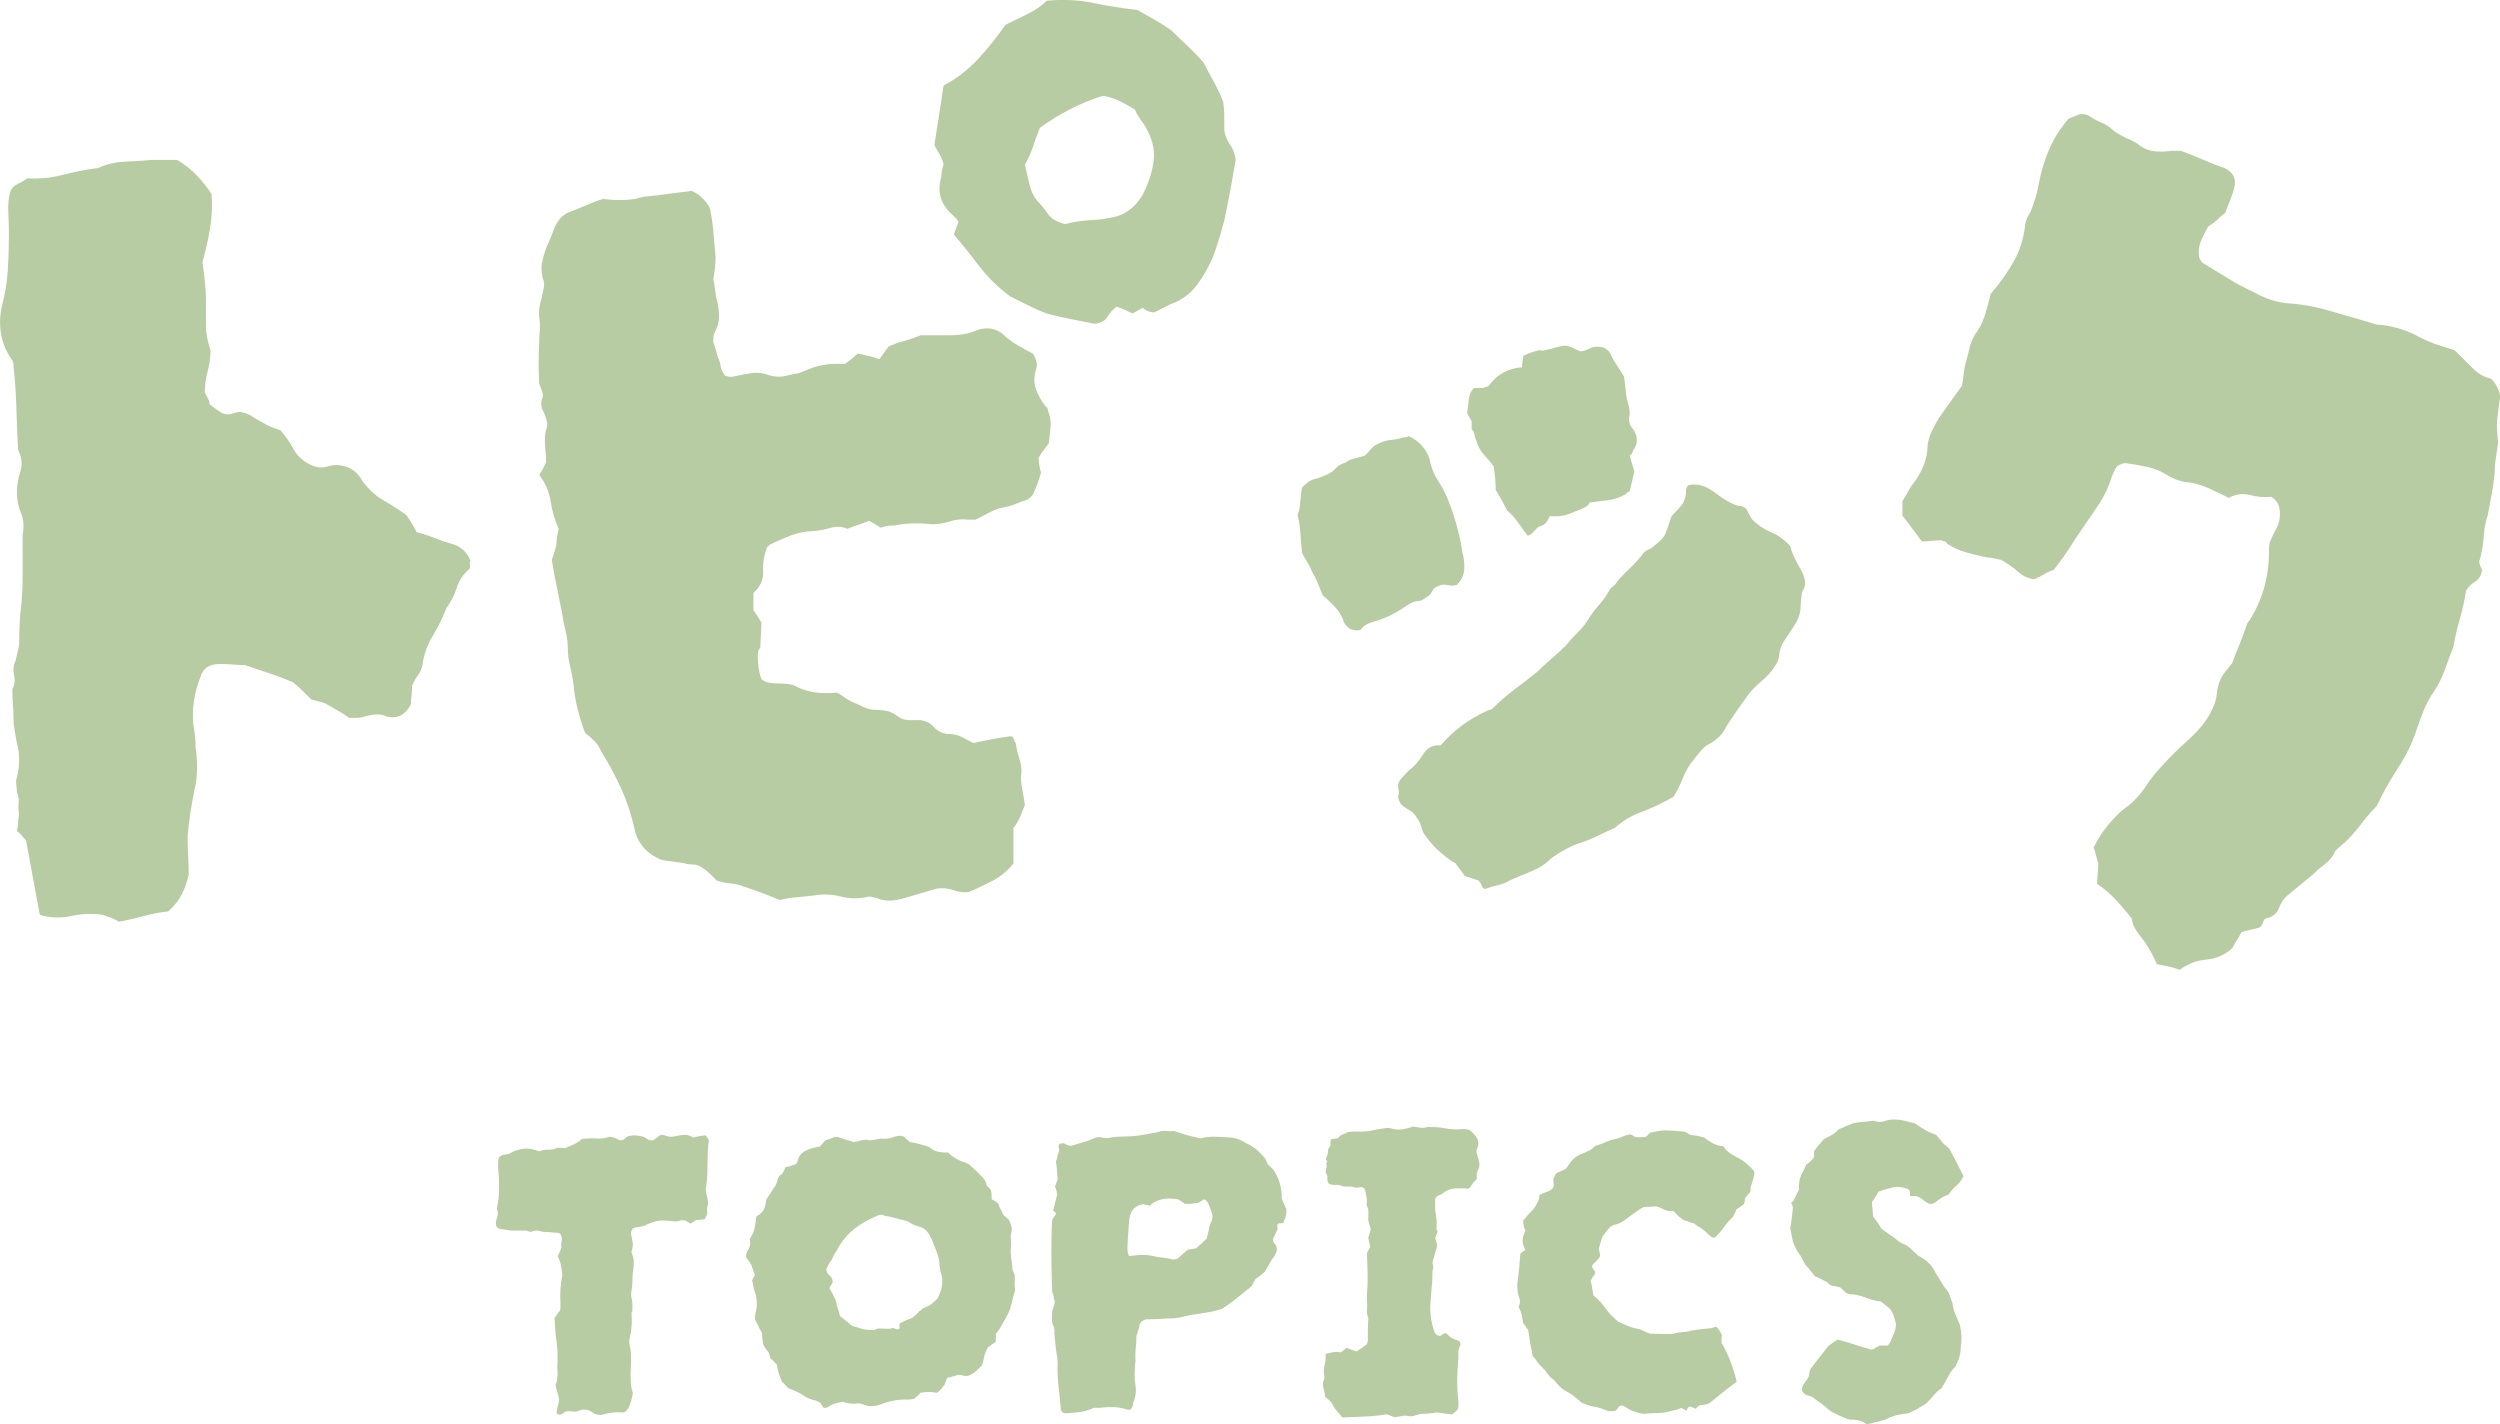
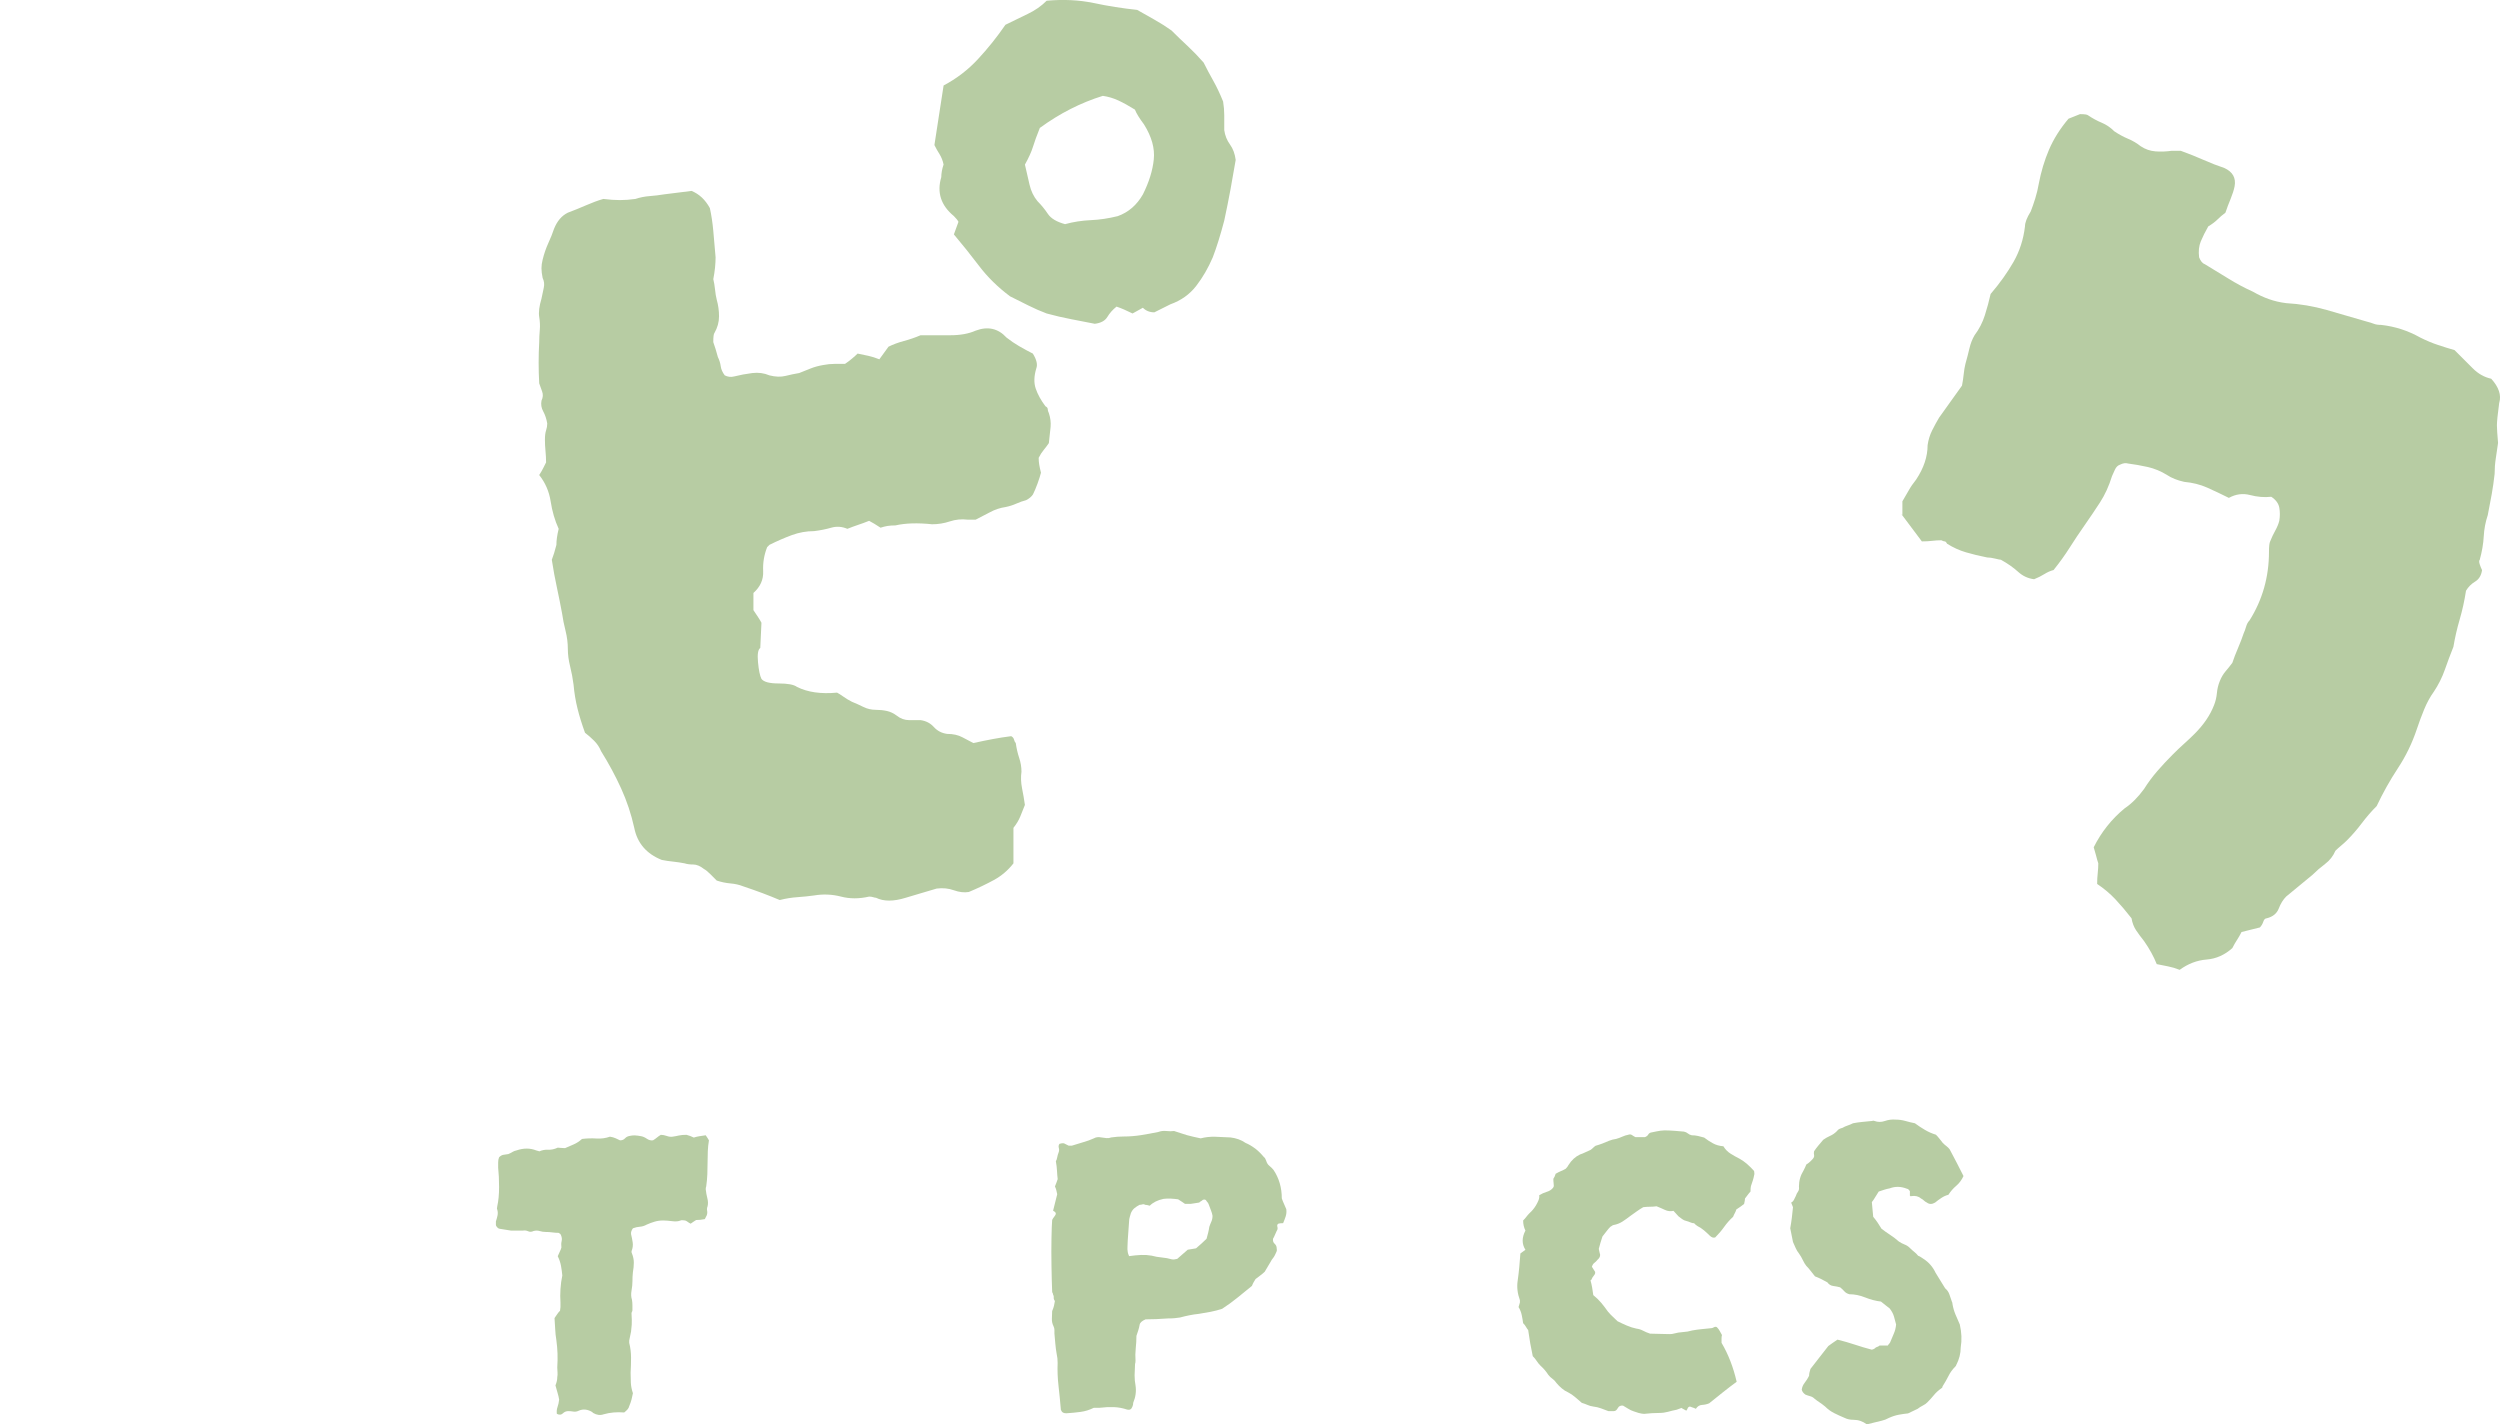
<svg xmlns="http://www.w3.org/2000/svg" id="_レイヤー_2" width="120.031" height="68.384" viewBox="0 0 120.031 68.384">
  <defs>
    <style>.cls-1{fill:#b7cca3;}</style>
  </defs>
  <g id="_レイヤー_2-2">
-     <path class="cls-1" d="M22.589,26.931c-.037.037-.046.102-.027.193.018.092.009.156-.027.192-.294.257-.495.56-.605.907-.109.349-.274.669-.495.963-.184.477-.403.926-.659,1.347-.258.422-.423.89-.495,1.403-.037.184-.11.349-.221.495-.109.147-.201.312-.274.495,0,.147-.01.303-.027.468-.02.165-.028.302-.028.412-.257.514-.642.715-1.154.605-.257-.146-.624-.146-1.101,0-.109.037-.229.055-.357.055h-.357c-.146-.11-.303-.21-.468-.302-.165-.091-.339-.193-.522-.303-.109-.073-.238-.128-.385-.165-.146-.036-.294-.073-.439-.11-.147-.146-.285-.284-.413-.413-.129-.128-.284-.266-.468-.413-.329-.146-.688-.284-1.072-.413-.385-.128-.797-.265-1.237-.412-.146,0-.33-.009-.55-.028-.22-.018-.44-.027-.66-.027-.514,0-.825.22-.935.66-.147.367-.248.742-.303,1.127-.056.385-.064.761-.027,1.127.036.184.063.367.082.55.019.184.027.367.027.551.11.733.092,1.411-.055,2.034-.147.697-.257,1.431-.33,2.2,0,.33.009.651.027.963s.027.614.027.907c-.073.33-.184.642-.33.936-.146.293-.366.567-.659.824-.367.036-.752.11-1.155.221-.404.109-.807.201-1.21.274-.11-.073-.239-.138-.385-.192-.147-.055-.275-.102-.386-.138-.514-.073-1.018-.055-1.512.056-.495.109-1,.091-1.513-.056l-.66-3.574c-.074-.073-.147-.156-.22-.248-.074-.091-.147-.155-.221-.192.036-.146.056-.283.056-.412s.018-.266.055-.413c-.037-.146-.047-.32-.027-.522.018-.201-.01-.375-.083-.522,0-.11-.009-.229-.027-.357-.019-.128-.009-.247.027-.357.146-.586.146-1.136,0-1.65-.036-.183-.073-.385-.109-.605-.037-.22-.056-.403-.056-.55,0-.293-.009-.541-.027-.743-.019-.201-.027-.431-.027-.688.11-.183.138-.413.083-.688-.056-.275-.028-.503.082-.688,0-.036.027-.165.083-.385.055-.22.082-.366.082-.44,0-.66.027-1.218.082-1.677.056-.458.083-1.036.083-1.732v-1.815c.073-.403.046-.751-.083-1.045-.129-.293-.192-.623-.192-.99,0-.33.056-.66.165-.99.11-.33.073-.678-.109-1.045-.037-.696-.064-1.375-.083-2.035-.019-.66-.064-1.32-.138-1.98,0-.146-.019-.238-.055-.275-.55-.77-.715-1.65-.495-2.64.146-.55.238-1.1.275-1.65.036-.55.055-1.118.055-1.705,0-.366-.01-.733-.027-1.1-.019-.366.009-.696.082-.99.073-.183.193-.311.358-.385.164-.073.32-.165.467-.275.586.037,1.155-.018,1.705-.165.55-.146,1.118-.256,1.705-.33.403-.183.825-.284,1.265-.303.44-.018.881-.045,1.32-.083h1.21c.366.22.688.477.963.77.274.294.503.587.688.88.036.587.009,1.146-.083,1.677-.092.532-.211,1.055-.357,1.567.036.294.073.597.11.908.036.312.055.614.055.907v1.21c0,.404.073.807.22,1.21,0,.33-.046.669-.137,1.017-.093.349-.138.688-.138,1.018.183.33.256.504.22.522-.037.019.165.175.605.468.183.074.348.083.495.027.146-.055.274-.083.385-.083.22.037.412.11.577.22.165.11.32.202.468.275.22.147.513.275.88.385.256.294.468.597.633.908.165.312.431.56.797.743.293.147.578.174.853.083.275-.091.578-.083.908.027.293.11.522.302.688.578.164.275.43.559.797.853.11.074.303.192.578.357.274.165.54.339.797.522.073.11.155.239.248.385.091.147.173.294.247.44.293.074.577.165.853.275.275.11.541.202.798.275.439.11.751.385.935.825Z" />
    <path class="cls-1" d="M50.364,21.266c-.074.11-.156.22-.247.33-.092.11-.175.239-.248.385,0,.11.009.22.027.33.019.11.046.239.083.385-.037.147-.092.321-.165.522-.074.202-.147.376-.22.522-.074.11-.185.202-.33.275-.147.037-.303.092-.468.165-.165.074-.34.129-.522.165-.257.037-.505.12-.742.248-.239.129-.468.248-.688.357h-.386c-.294-.036-.577-.008-.853.083-.274.092-.559.138-.853.138-.696-.073-1.283-.055-1.76.055-.146,0-.274.009-.385.027-.11.019-.22.046-.33.083-.11-.073-.211-.138-.303-.192-.092-.055-.174-.101-.247-.138-.184.074-.357.138-.522.192-.165.055-.34.12-.522.192-.257-.11-.514-.128-.771-.055-.257.074-.531.129-.824.165-.367,0-.725.064-1.073.192-.349.129-.706.285-1.072.467l-.11.11c-.146.367-.211.752-.192,1.155.019.404-.138.752-.467,1.045v.825c.072.11.146.22.22.33.073.11.128.202.165.275l-.056,1.21c-.109.074-.146.303-.109.688.036.385.091.651.165.797.109.147.385.22.825.22s.732.055.88.165c.513.257,1.154.349,1.925.275.073.037.174.102.303.192.128.092.266.174.412.248.184.074.366.156.55.248.184.092.386.138.605.138.183,0,.357.019.522.055.165.037.32.11.468.22.183.147.385.22.604.22h.55c.257.037.468.147.633.33.165.184.376.294.633.33.293,0,.54.055.742.165.201.11.376.202.522.275.33-.073.641-.137.935-.192s.587-.101.881-.138c.072.037.118.092.137.165.019.074.046.129.083.165.036.257.091.495.165.715.073.221.109.44.109.66-.036.257-.027.522.028.798.055.275.101.541.137.798-.073.184-.146.366-.22.55-.074.184-.184.367-.33.55v1.705c-.257.33-.568.597-.935.798-.367.2-.771.394-1.21.577-.221.036-.459.009-.715-.083-.258-.092-.532-.119-.825-.082-.257.073-.505.146-.743.22s-.486.146-.742.221c-.587.183-1.063.183-1.43,0-.037,0-.083-.01-.138-.028s-.119-.027-.192-.027c-.478.11-.927.11-1.348,0-.422-.109-.853-.129-1.292-.055-.258.036-.523.063-.798.082-.275.019-.56.063-.853.138-.257-.109-.532-.22-.825-.33-.294-.109-.604-.22-.935-.33-.185-.073-.386-.119-.605-.137-.22-.02-.439-.064-.66-.138-.073-.074-.174-.174-.302-.303-.129-.128-.229-.211-.303-.247-.185-.146-.357-.221-.522-.221s-.303-.018-.413-.055c-.184-.036-.366-.063-.55-.083-.184-.018-.367-.045-.55-.082-.734-.293-1.174-.806-1.32-1.54-.146-.66-.357-1.293-.632-1.897-.275-.605-.597-1.2-.963-1.787-.074-.184-.184-.349-.33-.496-.146-.146-.294-.275-.439-.385-.147-.403-.267-.788-.358-1.155-.092-.366-.156-.751-.192-1.155-.037-.293-.092-.586-.165-.88-.073-.293-.109-.568-.109-.825,0-.293-.037-.586-.11-.88-.074-.293-.129-.568-.165-.825-.074-.403-.156-.815-.247-1.238-.092-.421-.175-.87-.248-1.347.073-.183.146-.421.221-.715,0-.11.008-.229.027-.357.018-.128.045-.266.082-.413-.184-.403-.312-.843-.385-1.32-.074-.476-.257-.898-.55-1.265.073-.11.138-.22.192-.33.055-.11.101-.201.138-.275,0-.183-.01-.366-.028-.55-.019-.183-.027-.366-.027-.55s.019-.33.056-.44c.036-.11.055-.22.055-.33-.037-.22-.102-.413-.192-.578-.092-.165-.119-.339-.083-.522.073-.146.083-.293.028-.44-.056-.146-.102-.275-.138-.385-.037-.66-.037-1.32,0-1.98,0-.183.009-.375.027-.578.018-.201.009-.412-.027-.632-.037-.22,0-.513.109-.88.036-.183.073-.357.11-.522.036-.165.018-.321-.055-.468-.037-.183-.056-.338-.056-.467,0-.128.019-.266.056-.413.072-.293.165-.559.274-.797.11-.238.201-.468.275-.688.073-.183.165-.339.274-.468.11-.128.238-.229.386-.302.293-.11.586-.229.88-.357.293-.128.568-.229.825-.303.293.037.559.055.797.055s.485-.018.743-.055c.22-.073.448-.119.688-.137.237-.018.467-.046.688-.083l1.319-.165c.366.147.66.422.88.825.073.33.129.697.165,1.1.036.404.073.825.11,1.265,0,.147-.01.312-.027.495-.02.184-.047.367-.083.55.036.147.063.312.083.495.018.184.045.349.082.495.073.257.11.523.11.798s-.074.542-.22.797c-.037.037-.056.184-.056.44.036.11.073.22.11.33.036.11.073.239.11.385.072.147.118.294.137.44.019.147.083.293.193.44.146.074.293.092.439.055.293-.073.586-.128.88-.165.293-.036.568,0,.825.11.293.074.55.083.771.027.22-.055.439-.101.659-.138.184-.073.366-.146.551-.22.183-.073.385-.128.604-.165.184-.036.366-.055.55-.055h.495c.11-.073.22-.155.33-.248.11-.091.201-.173.275-.247.183.037.357.074.522.11.165.037.338.092.522.165l.439-.605c.221-.11.468-.201.743-.275.274-.073.54-.165.797-.275h1.431c.476,0,.88-.073,1.21-.22.586-.22,1.081-.11,1.484.33.184.147.386.284.605.412.22.129.439.248.66.358.183.293.237.532.165.715-.11.367-.12.688-.028.962s.248.56.468.853c.073.037.11.083.11.138,0,.055.018.119.055.192.073.22.101.44.083.66-.02.22-.047.477-.083.77ZM59.328,7.681c-.073.44-.156.908-.247,1.403-.092.495-.192,1-.303,1.512-.184.697-.367,1.284-.55,1.76-.22.514-.486.972-.798,1.375-.312.404-.725.697-1.237.88l-.77.385c-.221,0-.404-.073-.551-.22-.073.037-.156.083-.247.138-.092.055-.175.101-.248.137-.146-.073-.284-.137-.412-.192-.129-.055-.247-.101-.357-.138-.184.147-.33.312-.44.495-.109.184-.312.294-.604.33-.367-.073-.742-.146-1.128-.22-.385-.073-.779-.165-1.183-.275-.293-.11-.587-.238-.88-.385-.294-.146-.587-.293-.88-.44-.587-.44-1.082-.926-1.484-1.458-.404-.531-.808-1.036-1.21-1.513l.22-.605c-.037-.073-.11-.165-.22-.275-.624-.513-.825-1.136-.605-1.87,0-.183.036-.385.11-.605-.037-.183-.102-.348-.192-.495-.093-.146-.175-.293-.248-.44.073-.476.146-.953.22-1.43.073-.476.146-.953.221-1.43.623-.33,1.173-.751,1.649-1.265.477-.513.916-1.063,1.32-1.65.366-.183.724-.357,1.072-.522s.65-.375.907-.633c.807-.073,1.559-.036,2.256.11.695.147,1.393.257,2.09.33.256.146.531.302.825.467.293.165.567.339.824.522.257.257.514.504.771.743.256.239.513.504.77.797.146.294.303.587.468.88.165.294.32.624.468.99.036.22.055.44.055.66v.715c.036.257.128.486.275.688.146.202.237.449.274.742ZM54.929,5.977c-.221-.293-.367-.531-.44-.715-.294-.183-.56-.33-.798-.44s-.486-.183-.742-.22c-1.063.33-2.072.844-3.024,1.54-.147.367-.258.669-.33.908-.074.239-.202.522-.386.853.073.33.146.651.221.962.072.312.201.578.385.797.183.184.348.385.495.605.146.22.421.385.825.495.402-.11.815-.173,1.237-.192.421-.018.853-.083,1.292-.192.514-.183.916-.531,1.21-1.045.293-.586.468-1.146.522-1.678.056-.531-.101-1.09-.467-1.677Z" />
-     <path class="cls-1" d="M70.218,26.547c.073.257.101.522.083.797-.02.275-.138.522-.357.743-.147.037-.303.037-.468,0-.165-.036-.303-.018-.412.055-.147.037-.248.12-.303.248-.056.129-.156.229-.303.303-.037.037-.092.074-.165.11-.074.037-.146.055-.22.055-.147,0-.34.083-.578.248s-.467.302-.688.412c-.294.147-.577.257-.853.33-.274.074-.467.184-.577.33-.037.074-.138.102-.303.083-.165-.018-.284-.063-.357-.138-.146-.146-.22-.256-.22-.33-.074-.22-.211-.44-.412-.66-.202-.22-.395-.403-.578-.55-.073-.183-.146-.366-.22-.55-.074-.183-.165-.366-.275-.55-.073-.183-.156-.348-.247-.495-.092-.146-.175-.293-.248-.44-.036-.293-.064-.605-.082-.935-.019-.33-.064-.623-.138-.88.073-.183.119-.413.138-.688.018-.275.046-.486.082-.633.184-.22.386-.357.605-.412.22-.055.44-.138.66-.248.146-.073.266-.165.357-.275.091-.11.247-.201.468-.275.072-.073.22-.137.439-.192s.385-.101.495-.138c.073-.073.155-.165.248-.275.091-.11.173-.183.247-.22.256-.146.485-.229.688-.248.201-.018.376-.045.522-.083.073-.036.146-.055.22-.055s.128-.018.165-.055c.477.22.807.569.99,1.045.073.404.211.761.412,1.072.201.312.376.651.522,1.018.146.367.284.789.413,1.265.128.477.21.88.247,1.21ZM86.553,28.361c-.037.074-.064.229-.082.467-.02.239-.027.395-.027.468-.037.257-.147.522-.33.797-.185.275-.35.522-.495.743-.11.184-.175.385-.192.605-.02.22-.102.422-.248.605-.146.22-.339.431-.577.632-.239.202-.449.413-.633.633-.403.55-.77,1.082-1.1,1.595-.147.33-.422.605-.825.825-.146.074-.294.202-.439.385-.147.184-.294.367-.44.55-.147.22-.284.486-.412.798-.129.312-.267.577-.413.797-.514.294-1.018.532-1.513.716s-.926.439-1.292.77c-.257.11-.514.229-.771.357-.257.129-.495.229-.715.303-.587.184-1.119.459-1.595.825-.257.257-.569.459-.936.604-.366.147-.715.293-1.045.44-.184.109-.366.183-.55.22-.184.036-.367.091-.55.165-.11.036-.184,0-.22-.11-.037-.109-.092-.201-.165-.274-.11-.037-.221-.074-.33-.11-.11-.037-.22-.073-.33-.11-.074-.109-.147-.21-.22-.302-.074-.092-.147-.192-.221-.303-.146-.073-.366-.229-.659-.468-.294-.238-.569-.54-.825-.907-.074-.11-.129-.238-.165-.385-.037-.146-.11-.293-.221-.44-.073-.146-.192-.266-.357-.357-.165-.091-.302-.192-.412-.303-.11-.22-.146-.357-.11-.412s.036-.155,0-.303c-.036-.183.009-.348.138-.495.128-.146.248-.274.357-.385.256-.183.485-.44.688-.77.201-.33.485-.477.853-.441.586-.696,1.32-1.246,2.2-1.65.073-.036.128-.055.165-.055.036,0,.073-.018.11-.055.33-.33.678-.632,1.045-.908.366-.275.732-.559,1.1-.853.22-.22.448-.43.688-.632.238-.201.468-.413.688-.632.184-.22.385-.44.605-.66.22-.22.402-.458.55-.715.146-.22.303-.421.468-.605.164-.183.32-.403.467-.66.036-.073.101-.146.192-.22.092-.073.156-.146.192-.22.184-.22.395-.44.633-.66.238-.22.449-.458.633-.715.073-.073.155-.128.247-.165.092-.036.174-.091.248-.165.293-.22.476-.413.55-.578.073-.165.165-.43.275-.797.035-.073.146-.201.329-.385.184-.183.294-.348.33-.495.036-.11.056-.229.056-.357s.036-.229.109-.303c.403-.11.834.009,1.293.357.458.349.833.56,1.127.633.221,0,.366.092.44.275.073.147.146.275.22.385.256.257.559.459.908.605.348.147.65.367.907.66.073.294.238.66.495,1.1.256.44.293.789.109,1.045ZM78.468,22.641l-.22.935c-.074.037-.146.092-.22.165-.257.147-.532.239-.825.275-.294.037-.587.074-.88.11l-.056.11c-.109.11-.329.22-.659.33-.33.147-.605.22-.825.22h-.385c-.037.11-.093.211-.165.303-.074.092-.185.156-.33.192-.074.037-.156.11-.248.22-.092.11-.192.184-.302.22-.147-.183-.303-.394-.468-.632-.165-.238-.34-.431-.522-.578-.074-.146-.156-.302-.248-.467s-.192-.339-.302-.522c0-.183-.01-.375-.028-.578-.019-.201-.046-.394-.082-.578-.147-.183-.303-.366-.468-.55-.165-.183-.284-.403-.357-.66-.037-.073-.064-.165-.082-.275-.02-.11-.064-.201-.138-.275v-.385c-.037-.073-.074-.137-.11-.192-.037-.055-.073-.119-.109-.192.036-.22.063-.44.082-.66.019-.22.101-.403.247-.55h.44c.073-.036.128-.055.165-.055.036,0,.073-.018.11-.055.402-.55.935-.843,1.595-.88,0-.146.009-.256.027-.33.019-.073.027-.146.027-.22.146-.073.275-.128.385-.165.11-.036.238-.073.386-.11.073.037.21.027.412-.028.201-.055.376-.101.522-.137.22-.073.421-.064.605.027.183.092.33.156.439.192.11,0,.238-.036.385-.11.146-.073.294-.11.44-.11.33,0,.55.147.66.44.073.147.165.302.274.467.11.165.221.339.33.522.036.22.064.45.083.688.018.239.063.468.138.688.036.11.055.257.055.44-.074.294-.019.532.165.715.22.33.238.642.055.935-.037.037-.064.092-.082.165-.02.074-.064.129-.138.165l.22.77ZM76.543,24.127v.055c0-.036-.019-.055-.055-.055h.055Z" />
    <path class="cls-1" d="M119.993,19.341c-.074.55-.11.908-.11,1.073s.019.449.055.852c-.036.257-.073.505-.109.743-.037.239-.056.486-.056.743-.036.33-.082.651-.137.962-.056.312-.12.651-.192,1.018-.11.33-.175.669-.193,1.018-.019.349-.082.724-.192,1.127-.037.037-.037.11,0,.22.036.11.073.202.11.275-.037.257-.147.44-.33.55-.184.11-.33.257-.44.44-.073.477-.174.935-.302,1.375-.129.44-.229.88-.303,1.32-.147.367-.284.734-.412,1.1-.129.367-.303.715-.522,1.045-.185.257-.34.542-.468.853-.129.312-.248.633-.357.962-.221.66-.522,1.284-.908,1.87-.385.587-.724,1.192-1.017,1.815-.258.257-.495.532-.716.825-.22.294-.459.568-.715.825-.073.073-.165.156-.274.247-.11.092-.202.175-.275.247-.11.258-.275.468-.495.633s-.422.34-.604.522c-.221.184-.432.357-.633.522-.202.165-.412.339-.633.522-.146.146-.267.339-.357.578-.092.237-.284.394-.577.467-.074,0-.129.056-.165.165-.037.11-.092.201-.165.275-.147.036-.294.073-.44.109s-.294.073-.439.11c-.074.146-.147.275-.221.385-.073.11-.146.238-.22.386-.367.33-.779.513-1.237.55-.459.036-.89.201-1.293.495-.184-.074-.366-.129-.55-.165-.184-.037-.366-.074-.55-.11-.146-.367-.349-.733-.604-1.1-.147-.185-.275-.357-.386-.522-.109-.165-.184-.357-.22-.578-.257-.33-.514-.632-.77-.907-.258-.275-.551-.522-.881-.742,0-.185.009-.357.028-.522.018-.165.027-.321.027-.468-.037-.11-.074-.238-.11-.385-.037-.146-.074-.275-.11-.386.366-.732.861-1.355,1.485-1.869.33-.221.642-.531.936-.936.183-.293.394-.577.632-.853.238-.274.485-.54.743-.797.183-.184.365-.358.55-.523.183-.165.348-.32.495-.467.439-.44.751-.898.935-1.375.073-.183.119-.375.138-.578.018-.201.063-.394.138-.577.072-.183.165-.339.274-.468.11-.128.221-.266.33-.413.073-.22.165-.458.275-.715.109-.256.201-.495.274-.715.036-.073.073-.174.11-.303.036-.128.091-.229.165-.302.623-.99.935-2.09.935-3.3,0-.256.019-.421.056-.495.073-.183.155-.357.247-.522.091-.165.155-.32.192-.467.036-.22.036-.431,0-.632-.037-.201-.165-.376-.385-.522-.33.037-.669.009-1.018-.083-.349-.091-.688-.046-1.018.137-.367-.183-.715-.348-1.045-.495-.33-.146-.697-.238-1.1-.275-.33-.073-.605-.183-.825-.33-.294-.183-.605-.311-.935-.385-.33-.073-.643-.128-.936-.165-.11-.036-.239-.018-.385.055-.11.037-.192.119-.248.247-.055.129-.101.229-.137.303-.147.477-.34.899-.578,1.265-.238.367-.486.734-.742,1.1-.257.367-.495.724-.715,1.072-.221.349-.478.707-.771,1.072-.146.037-.294.102-.439.193-.147.092-.312.174-.495.248-.294-.036-.55-.156-.771-.358-.22-.201-.495-.394-.824-.577-.037,0-.129-.018-.275-.055-.147-.036-.275-.055-.385-.055-.367-.073-.707-.155-1.018-.247-.312-.091-.614-.229-.907-.413-.037-.073-.074-.11-.11-.11-.037,0-.092-.018-.165-.055-.147,0-.294.009-.44.027-.146.019-.312.027-.495.027l-.989-1.32.055.055v-.66c.11-.183.211-.357.303-.522.091-.165.21-.338.357-.522.366-.55.55-1.1.55-1.65.036-.256.11-.495.22-.715.11-.22.221-.421.33-.605.184-.256.366-.513.55-.77.184-.256.366-.513.551-.77.036-.183.063-.366.082-.55.019-.183.046-.348.083-.495.072-.256.137-.503.192-.742.055-.238.138-.449.247-.633.22-.293.385-.613.495-.962.11-.348.201-.688.275-1.018.439-.513.806-1.026,1.1-1.54.293-.513.477-1.081.55-1.705,0-.183.092-.421.275-.715.073-.183.146-.394.22-.632.073-.238.128-.468.165-.688.11-.586.275-1.136.495-1.65.22-.513.531-1.008.935-1.485l.551-.22c.22,0,.348.019.385.055.22.147.439.267.66.358.22.092.421.229.604.412.221.147.44.267.66.358.22.092.421.211.605.357.22.147.458.229.715.248.256.019.513.009.77-.028h.44c.403.147.77.294,1.1.44.33.147.66.275.99.385.403.184.568.477.495.88-.037.184-.102.385-.192.605-.092.22-.175.44-.248.66-.146.11-.274.22-.385.33-.11.11-.257.22-.44.33-.146.257-.266.495-.357.715-.092.22-.119.477-.082.77.073.184.165.294.275.33.365.22.742.449,1.127.688.385.239.778.449,1.183.632.256.147.513.267.77.357.257.092.531.156.825.192.66.037,1.311.147,1.953.33.641.184,1.273.367,1.897.55.146.037.266.074.357.11.091.037.21.055.357.055.66.074,1.283.275,1.87.605.293.147.577.266.853.357.274.092.54.174.797.248.33.33.623.624.88.88.257.257.551.422.881.495.365.404.494.789.385,1.155Z" />
    <path class="cls-1" d="M34.039,54.745c-.029.176-.048.349-.055.517-.008.169-.011.342-.011.518,0,.205-.004.403-.012.594-.007.19-.025.389-.055.594-.015.03-.022.074-.022.132.015.147.041.29.077.43.037.14.041.268.012.385-.03.073-.037.146-.022.22.015.074.007.147-.021.221-.016.029-.03.059-.045.088l-.044.088c-.073.015-.143.025-.209.033-.065.007-.136.011-.209.011-.029.015-.069.04-.121.077-.051.036-.099.069-.143.099-.059-.029-.106-.059-.143-.088-.037-.029-.077-.051-.121-.066-.03,0-.066-.003-.11-.011-.044-.007-.081-.003-.11.011-.103.044-.238.056-.406.033-.169-.021-.312-.033-.43-.033-.146,0-.282.019-.406.056-.125.036-.253.084-.386.143-.103.059-.209.092-.318.1-.11.007-.224.032-.341.076-.074.104-.104.198-.089.286.029.118.056.246.077.385.022.14.004.283-.055.43,0,.059.007.096.021.109.059.147.089.294.089.44s-.016.301-.044.462c-.016.146-.022.29-.022.429,0,.14-.015.29-.044.451-.029.162-.022.309.021.44.015.088.022.176.022.264v.242c-.015.103-.022.103-.022,0v.065c0,.016-.003.026-.011.033-.008.008-.011.019-.011.033.015.25.019.437.011.562-.008.124-.019.234-.033.329-.015.096-.044.239-.088.43v.109c.059.235.088.474.088.716s-.007.48-.021.715c0,.161.003.322.011.483.008.162.04.33.1.506-.016.089-.037.188-.066.298-.029.109-.066.216-.11.318-.015.059-.04.11-.077.154-.036.044-.092.095-.165.154-.352-.03-.682,0-.989.088-.162.059-.33.036-.506-.066l-.044-.044c-.221-.132-.434-.154-.639-.065-.088.044-.176.058-.264.044-.088-.016-.169-.022-.242-.022-.103,0-.19.036-.264.11-.074.073-.169.08-.286.021-.015-.117-.004-.228.033-.33.036-.103.062-.22.077-.352-.016-.103-.041-.213-.077-.33-.037-.117-.07-.234-.1-.353.029-.073.052-.143.066-.209.015-.065.021-.128.021-.187.015-.073.019-.15.012-.231-.008-.08-.012-.157-.012-.23.015-.234.019-.458.012-.671-.008-.213-.026-.43-.056-.649-.029-.176-.048-.348-.055-.517-.008-.169-.019-.349-.033-.539.044-.059.084-.117.121-.176.036-.059.084-.117.144-.177l.021-.176v-.22c-.015-.205-.015-.422,0-.649.015-.227.044-.443.088-.648-.015-.161-.036-.319-.065-.474-.03-.153-.081-.304-.154-.45.029-.073.062-.146.099-.221.037-.073.062-.139.077-.197-.015-.117-.011-.221.011-.309.022-.088.012-.183-.032-.286-.016-.044-.052-.08-.11-.109-.103,0-.206-.008-.308-.022-.104-.015-.206-.021-.309-.021s-.201-.015-.297-.044-.194-.029-.297,0c-.088.044-.173.047-.253.011-.081-.037-.165-.048-.253-.033h-.572l-.55-.088c-.029,0-.066-.022-.11-.066s-.065-.088-.065-.132v-.154c.029-.088.055-.179.076-.274.022-.096.019-.194-.011-.297-.015-.015-.019-.04-.011-.077.007-.036.011-.062.011-.077.059-.264.088-.572.088-.924s-.015-.66-.044-.924v-.265c0-.088.015-.168.044-.241.073-.073.146-.114.221-.121.073-.008.146-.019.22-.033.073-.029.139-.062.198-.1.058-.036.124-.062.197-.076.338-.117.653-.117.946,0l.154.044c.132-.059.271-.085.418-.077s.3-.025.462-.1c.029,0,.077.004.143.012.066.007.136.011.209.011.133-.059.268-.117.407-.176s.275-.146.407-.265c.234-.029.466-.036.693-.021.227.015.443-.015.648-.088.103.015.194.04.275.077.08.036.15.069.209.099.103,0,.183-.033.242-.099.058-.066.146-.106.264-.121.117-.029.286-.022.506.021.088.015.18.056.275.121.095.066.194.092.297.077.073-.044.135-.088.187-.132s.113-.088.188-.132c.088,0,.183.019.286.055.102.037.197.048.285.033.103-.015.202-.033.298-.056.095-.021.216-.032.362-.032.059.015.117.032.177.055.058.021.117.048.176.077.088-.029.179-.052.274-.066s.194-.029.297-.044c.029.044.059.088.089.132.029.044.051.081.065.11Z" />
-     <path class="cls-1" d="M45.545,66.14c-.015-.014-.029-.021-.044-.021l.022.021c-.059.03-.099.096-.121.198-.021.103-.062.176-.121.221-.015.044-.065.109-.154.197-.088.088-.153.125-.197.11-.206-.044-.448-.044-.727,0l-.132.132c-.044.044-.103.096-.176.154-.015,0-.029.004-.044.011-.015.008-.037.011-.066.011-.044.015-.109.022-.197.022-.47-.015-.932.073-1.387.264-.103.029-.213.048-.33.055-.117.008-.234-.011-.352-.055-.088-.044-.173-.069-.253-.077-.081-.007-.165-.003-.253.012-.191,0-.374-.029-.55-.089-.074.016-.151.03-.231.045-.081.015-.158.036-.231.065s-.146.07-.22.121-.154.069-.242.055c-.015-.029-.036-.062-.065-.099-.03-.036-.059-.084-.088-.143-.03-.015-.066-.033-.11-.056-.044-.021-.081-.04-.11-.055-.19-.029-.366-.096-.527-.198-.221-.146-.433-.256-.639-.33-.103-.029-.187-.084-.253-.165-.065-.08-.136-.15-.209-.209-.059-.146-.109-.286-.153-.418s-.074-.271-.089-.418c-.044-.029-.08-.062-.109-.099-.029-.037-.059-.069-.088-.1-.088-.058-.132-.109-.132-.153-.016-.132-.06-.234-.133-.309-.073-.073-.14-.176-.197-.308,0-.029-.004-.073-.012-.132-.007-.059-.019-.117-.032-.176v-.121c0-.052-.008-.092-.022-.121-.059-.117-.117-.231-.176-.341-.059-.11-.11-.217-.154-.319,0-.073.015-.184.044-.33.073-.308.066-.608-.021-.902-.044-.103-.074-.205-.088-.308-.016-.103-.037-.205-.066-.308.015-.029.033-.07.055-.121.022-.052.048-.092.077-.121l-.154-.462c-.029-.073-.069-.144-.12-.209-.052-.066-.1-.129-.144-.188-.015-.117.011-.228.077-.33s.106-.205.121-.308c0-.044-.004-.088-.011-.132-.008-.044-.012-.088-.012-.132.117-.162.194-.33.231-.507.036-.176.062-.358.077-.55.103-.059.19-.124.264-.198.073-.073.124-.168.154-.285.015-.045.025-.096.033-.154.007-.059.018-.117.032-.176.073-.117.15-.238.231-.363.08-.125.157-.238.23-.341.029-.073.056-.154.077-.242.022-.088.062-.161.121-.22.073-.044.128-.103.165-.177.036-.073.069-.146.1-.22.102-.015.19-.036.264-.065s.139-.052.198-.066c.073-.044.109-.088.109-.132.044-.205.136-.355.275-.451.139-.096.297-.165.473-.209.059-.015.11-.025.154-.033.044-.007.103-.018.176-.033.029-.029.066-.069.11-.121.044-.051.088-.105.132-.164.088-.029.172-.059.253-.089.08-.029.15-.058.209-.088h.154c.117.044.238.085.362.121.125.037.261.077.407.121.117-.015.238-.04.363-.077.124-.036.245-.04.363-.011.014,0,.029.004.044.011.014.008.029.004.044-.011.103,0,.205-.015.308-.044s.205-.036.309-.022c.088,0,.179-.007.274-.021s.188-.044.275-.088c.073-.015.143-.025.209-.033.065-.007.135.004.209.033.044.044.088.084.132.121.044.036.095.084.154.143.117.015.245.041.385.077.139.037.282.077.429.121.073.015.144.052.209.109.066.06.15.104.253.133.088.029.18.048.275.055.095.008.194.011.297.011.234.235.514.396.836.484l.088.044.088.044c.117.103.231.209.341.319.11.109.217.216.319.318.103.118.161.242.176.374.117.104.188.18.209.231.022.052.033.194.033.429.088.044.169.092.242.144.073.051.117.128.132.23.029.059.059.114.088.165.029.052.052.106.066.165.044.059.091.106.143.143.052.037.106.085.165.144.044.103.081.201.11.297s.029.202,0,.319c-.029.103-.037.213-.022.33s.015.241,0,.374c-.015.117-.015.241,0,.374.015.132.029.256.044.373.015.06.022.121.022.188s.007.121.021.165c.059.103.092.205.1.308.007.104.003.206-.011.309,0,.059.003.113.011.165.007.051.011.113.011.187-.059.191-.11.385-.154.583s-.109.385-.197.562c-.089.161-.177.322-.265.483-.088.162-.19.315-.308.462v.374c-.073.044-.144.092-.209.144-.066.052-.121.092-.165.121-.103.176-.165.333-.188.473-.021.14-.055.268-.099.385-.059.059-.117.118-.176.176-.059.06-.125.118-.198.177s-.158.106-.253.143c-.096.037-.202.033-.319-.011-.132-.029-.241-.022-.33.021-.059.016-.117.03-.176.044-.059.016-.109.03-.154.044ZM45.194,61.169c-.029-.073-.048-.143-.055-.209-.008-.065-.019-.136-.033-.209,0-.117-.008-.212-.022-.286-.029-.117-.069-.245-.12-.385-.052-.14-.107-.275-.165-.407-.016-.059-.041-.121-.077-.187-.037-.066-.07-.129-.1-.188-.117-.234-.301-.374-.55-.418-.044-.015-.096-.033-.154-.055-.059-.022-.109-.048-.153-.077-.088-.059-.176-.103-.265-.132-.088-.029-.176-.052-.264-.066-.117-.029-.242-.062-.374-.099-.132-.036-.257-.062-.374-.077-.146-.073-.286-.065-.418.022-.396.161-.756.37-1.078.627s-.602.604-.836,1.045c-.044.059-.084.125-.121.198-.036.073-.069.146-.099.22-.059.073-.11.15-.154.23-.044.081-.081.158-.109.231.014.117.065.213.153.286s.14.169.154.286c0,.059-.022.113-.066.165-.044.051-.073.106-.088.165.029.059.066.124.11.197.044.074.08.147.109.221.045.073.077.15.1.23.021.081.04.165.055.253.029.074.056.146.077.22.022.074.04.147.055.221l.309.242c.044.029.091.069.143.12.052.052.106.092.165.121.176.044.33.088.462.133.117.029.221.044.309.044h.285c-.015,0-.021.007-.021.021h.044c-.015,0-.022-.007-.022-.021.029-.029.066-.048.11-.056.044-.007.08-.011.11-.011.088,0,.18.004.274.011.096.008.194.004.297-.011.029-.029.07-.033.121-.011.052.021.1.04.144.055.059,0,.103-.015.132-.044,0-.059-.004-.11-.011-.154-.008-.044.011-.08.055-.109.19-.103.374-.184.55-.242.073-.059.136-.11.188-.154.051-.044.099-.095.143-.154.059-.028.106-.065.144-.109.036-.044.084-.073.143-.088.132-.044.245-.106.341-.188.096-.08.188-.165.275-.253.015-.029.025-.055.033-.077.007-.021.018-.047.032-.077.161-.337.198-.674.11-1.012Z" />
    <path class="cls-1" d="M61.759,58.067c.015.117.004.23-.032.341-.037.11-.077.217-.121.319-.088,0-.162.007-.221.021-.059.029-.076.081-.055.154.022.073.011.14-.033.198-.029.059-.059.124-.088.197-.029.074-.059.132-.088.177-.015.103.011.183.077.241.066.06.099.132.099.221.015.059.012.113-.011.165-.021.051-.048.106-.077.165s-.062.109-.099.153c-.037.044-.07.096-.099.154-.045.073-.092.154-.144.242s-.099.169-.143.242c-.06.059-.129.117-.209.176-.081.059-.158.117-.231.176-.029.044-.059.092-.088.143-.029.052-.059.114-.088.188-.235.19-.469.382-.704.572s-.477.366-.726.527c-.177.059-.36.106-.551.144-.19.036-.381.069-.571.099-.147.015-.294.037-.44.066s-.301.065-.462.109c-.088.015-.176.026-.264.033-.088.008-.191.011-.309.011-.19.016-.378.026-.561.033-.184.008-.356.011-.518.011-.176.074-.271.162-.286.265-.015.088-.036.176-.065.264l-.088.264c0,.191-.011.39-.033.595s-.025.403-.011.594c0,.073-.008.125-.022.154,0,.088-.004.18-.011.274-.008.096-.011.188-.011.275s.003.173.011.253c.007.081.019.157.033.23.044.279.007.558-.11.837,0,.073-.015.139-.044.197-.044.117-.125.161-.242.132-.22-.073-.437-.113-.648-.12-.213-.008-.437.003-.671.032h-.286c-.206.103-.418.169-.639.198-.22.029-.447.052-.682.066-.132,0-.213-.044-.242-.132-.015-.016-.021-.03-.021-.045-.03-.366-.066-.74-.11-1.121-.044-.382-.059-.756-.044-1.122,0-.073-.004-.146-.011-.221-.008-.073-.019-.139-.033-.197-.029-.162-.052-.326-.066-.495s-.029-.334-.044-.495v-.176c0-.059-.015-.117-.044-.177-.059-.117-.084-.241-.077-.374.008-.132.012-.249.012-.352.044-.103.073-.188.088-.253.015-.066.029-.144.044-.231-.044-.059-.062-.113-.056-.165.008-.051-.003-.099-.032-.143,0-.029-.008-.055-.022-.077-.015-.021-.021-.04-.021-.055-.015-.366-.026-.785-.033-1.254-.008-.47-.008-.909,0-1.32.007-.41.019-.704.033-.88.029-.059.062-.11.099-.154.036-.044.062-.088.077-.132,0-.044-.015-.077-.044-.099-.029-.022-.059-.041-.088-.056.029-.132.062-.264.099-.396.036-.132.069-.265.099-.396-.015-.073-.029-.139-.044-.197s-.036-.117-.065-.177c.044-.103.088-.22.132-.352-.015-.117-.025-.249-.033-.396-.008-.146-.025-.3-.055-.462.029-.044.051-.105.065-.187s.037-.157.066-.231c.029-.073.033-.146.011-.22-.021-.073-.011-.14.033-.198.088-.029.161-.036.22-.021.029.015.066.032.11.055s.08.041.11.055h.153c.177-.059.355-.113.539-.165.184-.051.355-.113.518-.187.103-.059.22-.073.352-.044.088.015.172.025.253.033.081.007.157-.004.231-.033.103-.015.201-.025.297-.033.095-.007.194-.011.297-.011.278,0,.558-.022.836-.066s.558-.095.836-.154c.117-.044.242-.058.374-.044.132.016.257.016.374,0,.103.03.205.062.308.1.103.036.206.069.309.099s.205.055.308.077.221.048.353.077c.22-.059.454-.084.704-.077.249.008.491.019.726.033.132.015.261.044.385.088.125.044.238.103.341.176.146.059.308.154.484.286.073.059.144.121.209.188.066.065.128.136.188.209.029.015.051.04.065.076.015.037.029.07.044.1.029.103.081.184.154.242s.139.124.198.197c.264.396.396.852.396,1.364.029.088.066.18.11.275.044.095.08.18.109.253ZM58.217,58.375c-.015-.088-.04-.176-.076-.264-.037-.088-.07-.176-.1-.265-.015-.044-.033-.08-.055-.109-.022-.029-.041-.052-.055-.066-.03-.073-.089-.095-.177-.065-.029.029-.059.051-.088.065s-.059.037-.088.066c-.073.015-.143.025-.209.033-.065.007-.136.019-.209.032h-.264c-.044-.029-.092-.062-.144-.099-.051-.036-.113-.077-.187-.121-.103-.015-.217-.025-.341-.033-.125-.007-.246-.003-.363.012-.279.059-.499.168-.66.329-.088-.028-.161-.044-.22-.044-.044-.028-.088-.036-.132-.021s-.088.021-.133.021c-.088.044-.168.096-.241.154-.074.059-.132.14-.177.242-.015.059-.032.121-.055.187-.021.066-.033.136-.033.209-.015.147-.025.298-.032.451-.008.154-.019.312-.033.474,0,.088-.004.18-.011.274-.008.096-.004.188.011.275,0,.015.007.044.021.088s.029.081.044.11c.205-.029.396-.048.572-.056.176-.007.345.004.506.033.161.044.326.073.495.088s.326.044.473.088c.073.015.162.008.265-.021.088-.073.172-.146.253-.221.08-.073.165-.146.253-.22.073-.015.143-.025.209-.033.066-.007.128-.018.187-.032.089-.073.177-.15.265-.231.088-.08.168-.157.242-.23.029-.103.055-.198.076-.286.022-.088.041-.184.056-.286.029-.088.062-.173.099-.253.036-.081.055-.173.055-.275Z" />
-     <path class="cls-1" d="M70.955,55.559c.044.103.069.212.076.329.008.118-.025.235-.099.353-.029.059-.04.113-.033.165.008.052.012.113.012.187-.03.044-.066.085-.11.121-.044.037-.081.085-.11.144-.029.029-.055.065-.077.109-.021.044-.062.081-.121.11-.073-.015-.161-.022-.264-.022h-.286c-.22,0-.418.06-.594.177-.059.059-.117.099-.176.121-.059.021-.118.047-.176.076-.089.089-.118.177-.089.265v.418c.015.132.033.261.056.385.021.125.025.261.011.407-.015.029-.015.069,0,.121.015.051.029.092.044.121-.015.059-.033.106-.055.143-.022.037-.041.085-.056.143.015.06.029.114.045.165.014.052.028.107.044.165,0,.074-.008.125-.022.154-.029.088-.055.176-.077.264-.021.089-.048.177-.077.265-.044.103-.051.197-.021.286.029.088.021.176-.022.264,0,.308-.015.608-.044.902-.029.293-.052.586-.065.88,0,.381.065.77.197,1.166.059.132.154.197.286.197.029-.014.062-.036.1-.065.036-.029.077-.052.121-.066.044,0,.08.015.109.044.117.132.249.221.396.265.234.059.3.176.197.352-.044.103-.062.213-.055.33s.004.234-.011.352c-.029.323-.044.649-.044.979s.021.664.065,1.001c0,.161-.011.268-.032.319-.022.051-.114.135-.275.253h-.066c-.117-.015-.23-.03-.341-.044-.109-.015-.217-.03-.318-.044-.279.044-.528.065-.748.065-.104.015-.202.04-.297.077-.096.036-.202.048-.319.033-.118-.029-.235-.029-.353,0s-.234.044-.352.044c-.059-.029-.114-.052-.165-.066-.052-.015-.114-.036-.187-.065-.353.059-.704.095-1.057.109-.352.015-.711.029-1.078.044-.073-.103-.146-.194-.22-.274-.073-.081-.14-.165-.198-.253-.029-.103-.084-.19-.165-.265-.08-.073-.157-.139-.23-.197-.015-.146-.044-.286-.088-.418-.03-.117-.03-.234,0-.353.044-.073.058-.146.044-.22-.03-.132-.033-.268-.012-.407.022-.139.048-.274.077-.407v-.264c.117-.029.234-.055.353-.077.117-.021.234-.018.352.011.059-.028.11-.062.154-.099.044-.036.095-.077.154-.121l.22.088c.073.03.154.059.242.088.146-.088.314-.205.506-.352.029-.088.044-.154.044-.198v-.495c0-.168.007-.333.021-.495v-.065c-.059-.146-.08-.286-.065-.418s.015-.271,0-.418v-.286c.029-.337.04-.671.033-1.001-.008-.33-.019-.663-.033-1.001l.154-.286c-.016-.073-.03-.146-.045-.22s-.029-.146-.044-.221c.015-.073.033-.139.056-.197.021-.059.04-.125.055-.198,0-.059-.008-.103-.021-.132-.074-.176-.104-.338-.089-.484v-.33c0-.059-.015-.106-.044-.143-.029-.037-.044-.084-.044-.144.015-.029.022-.095.022-.197-.015-.088-.029-.177-.044-.265s-.037-.176-.066-.264c-.073-.073-.154-.099-.242-.077-.088.022-.168.026-.241.011-.074-.029-.154-.044-.242-.044h-.286c-.103-.059-.217-.084-.341-.077-.125.008-.246-.011-.363-.055-.059-.073-.085-.161-.077-.264s-.011-.176-.055-.22c-.029-.059-.029-.136,0-.231s.029-.18,0-.253c.059-.073.065-.125.021-.154s-.044-.088,0-.176c.044-.073.066-.157.066-.253s.029-.172.088-.231c.029-.029.04-.076.033-.143-.008-.066-.004-.128.011-.188.029-.028.096-.047.198-.055.103-.007.161-.025.176-.055.059-.073.128-.125.209-.154.08-.029.165-.065.253-.11.029,0,.066-.003.11-.011.044-.007.095-.011.153-.011h.374c.133,0,.257-.007.374-.022.117-.028.235-.055.353-.076.117-.022.242-.041.374-.056.132-.029.264-.021.396.022.19.059.426.052.704-.022.059-.015.11-.029.154-.044s.08-.029.11-.044c.103.015.193.029.274.044s.15.022.209.022c.044,0,.092-.008.144-.022.051-.015.091-.021.121-.021.146,0,.282.004.406.011.125.008.253.025.386.055.278.044.527.059.748.044.072-.014.135-.018.187-.011.051.008.084.011.099.011.103.015.18.048.231.1l.121.121c.234.234.286.477.154.726-.016.015-.022.066-.022.154.015.029.025.062.033.099.007.037.018.085.033.144Z" />
    <path class="cls-1" d="M84.221,56.417c-.015.088-.037.176-.065.264-.03.089-.06.177-.089.265-.015.059-.021.146-.021.264-.044.044-.085.092-.121.144-.037.051-.085.113-.143.187,0,.059-.016.146-.044.264-.06.044-.118.088-.177.133-.059.044-.124.088-.197.132-.016.059-.037.113-.066.165-.029.051-.059.113-.088.187-.162.146-.305.309-.429.484-.125.176-.269.345-.43.506-.088.029-.176,0-.264-.088s-.18-.173-.275-.253c-.096-.081-.201-.15-.318-.209-.044-.029-.074-.052-.088-.066-.016-.015-.037-.036-.066-.065-.059,0-.121-.015-.188-.045-.065-.028-.128-.051-.187-.065-.073-.015-.14-.044-.198-.088l-.176-.132-.242-.265c-.146.03-.282.015-.407-.044-.124-.059-.26-.117-.406-.176-.104.015-.206.022-.309.022s-.213.007-.33.021c-.103.059-.205.125-.308.198s-.206.146-.308.22c-.133.103-.261.194-.386.275-.124.08-.268.136-.429.165-.015,0-.037.011-.066.032-.029.022-.059.041-.088.056-.059.059-.121.132-.187.22-.066.088-.129.169-.188.242-.073.22-.132.418-.176.594.015.059.025.11.033.154.007.044.019.088.033.132,0,.088-.044.169-.132.242-.044.059-.092.106-.144.143-.052.037-.092.1-.121.188l.154.242c.015.059-.004.117-.055.176-.052.059-.092.125-.121.197,0,.016-.008.022-.022.022s-.021.008-.021.022c.029.103.055.216.077.341.021.125.04.245.055.362.146.118.274.242.385.374.11.133.216.272.319.418.073.089.15.169.23.242.081.074.157.147.231.221.146.073.297.143.451.209.153.065.304.113.45.143.117.015.224.048.319.099.096.052.209.1.341.144.132,0,.278.004.44.011.161.008.322.011.483.011.103,0,.169-.007.198-.021.161-.044.315-.069.462-.077.147-.007.294-.033.44-.077.161-.029.319-.051.473-.065.154-.015.305-.029.451-.045.029,0,.069-.014.121-.044.051-.029.099-.029.143,0,.059.06.103.118.133.177.028.059.065.124.109.197-.015.044-.021.1-.021.165v.209c.322.543.564,1.166.726,1.87-.22.162-.437.327-.648.495-.213.169-.438.349-.672.539-.103.044-.216.07-.341.077-.125.008-.224.069-.297.187-.059-.029-.113-.051-.165-.065s-.092-.029-.121-.044c-.059.015-.096.044-.109.088-.016.044-.037.08-.066.11-.088-.045-.169-.089-.242-.133-.015.015-.048.029-.099.044-.052.015-.092.029-.121.044-.146.029-.286.062-.418.1-.132.036-.271.055-.418.055-.103,0-.22.004-.353.011-.132.008-.257.019-.374.033-.029,0-.065-.004-.109-.011-.044-.008-.096-.019-.154-.033-.19-.059-.315-.103-.374-.132s-.184-.103-.374-.22c-.117-.015-.201.025-.253.121-.052.095-.113.143-.187.143h-.265l-.352-.132c-.118-.044-.242-.073-.374-.088-.103-.015-.194-.04-.275-.077-.08-.036-.172-.069-.274-.099-.104-.089-.209-.18-.319-.275s-.224-.172-.341-.231c-.103-.044-.202-.105-.297-.187-.096-.08-.18-.165-.253-.253-.06-.088-.125-.157-.198-.209s-.14-.113-.198-.188c-.103-.161-.228-.308-.374-.439-.073-.073-.136-.15-.187-.231-.052-.08-.114-.157-.188-.23-.044-.205-.084-.411-.121-.616-.036-.205-.069-.418-.099-.638-.029-.029-.062-.077-.1-.144-.036-.065-.084-.128-.143-.187-.015-.117-.037-.246-.066-.386-.029-.139-.08-.267-.153-.385.015-.059.036-.132.065-.22v-.11c-.117-.322-.153-.63-.109-.924.029-.205.055-.421.077-.648.021-.228.04-.451.055-.672.044-.029.084-.058.121-.088.036-.029.077-.059.121-.088-.177-.278-.177-.586,0-.924-.074-.146-.11-.308-.11-.484.059-.058.11-.117.154-.176s.095-.117.153-.176c.117-.103.221-.228.309-.374.044-.073.084-.154.121-.242.036-.088.047-.168.033-.242.117-.073.237-.128.362-.165.125-.036.224-.099.297-.187.015-.015.029-.044.044-.088,0-.044-.003-.096-.011-.154s-.011-.124-.011-.198c.044-.059.08-.139.11-.241.102-.059.19-.103.264-.133.073-.029.146-.065.22-.109.029-.029.055-.059.077-.088s.04-.059.055-.089c.147-.234.33-.402.551-.506.088-.029.176-.065.264-.109s.168-.081.242-.11c.044-.029.084-.062.121-.099.036-.037.076-.069.12-.1.103-.029.213-.065.33-.109.103-.044.209-.088.319-.132.11-.045.224-.073.341-.089.103-.029.201-.065.297-.109s.188-.073.275-.088c.073-.029.136-.025.187.011.052.037.106.069.165.099h.462c.073-.029.125-.069.154-.121.029-.051.073-.084.132-.099.205-.044.359-.073.462-.088s.235-.019.396-.011c.161.007.403.025.726.055.073.015.136.044.188.088.051.044.113.073.187.088.103,0,.202.011.297.033.096.021.194.048.298.077.132.103.271.194.418.274.146.081.314.129.506.144.088.146.201.264.341.352s.282.169.429.242c.132.073.257.162.374.264.117.104.228.213.33.33,0,.03.004.062.011.1.008.036.004.069-.011.099Z" />
    <path class="cls-1" d="M94.274,56.461c-.088.191-.205.349-.352.474-.147.124-.271.268-.374.429-.118.029-.231.081-.341.154-.11.073-.21.146-.298.22-.146.088-.278.088-.396,0-.059-.029-.106-.062-.144-.1-.036-.036-.084-.069-.143-.099-.117-.103-.271-.14-.462-.11-.015.016-.037.008-.066-.021v-.22c-.015-.015-.032-.037-.055-.066s-.048-.044-.077-.044c-.293-.117-.572-.124-.836-.022-.088.016-.176.037-.264.066s-.176.059-.265.088c-.059.088-.113.176-.165.264-.051.089-.106.169-.164.242.014.118.025.235.032.353.008.117.019.234.033.352.073.088.144.18.209.275.066.096.128.194.188.297.132.103.271.202.418.297.146.096.286.202.418.319.088.059.179.106.274.143.096.037.18.092.253.165s.144.136.209.188c.066.051.129.113.188.187.044.015.088.037.132.066l.132.088c.249.161.44.381.572.66.073.117.15.241.23.374.081.132.158.256.231.374.103.088.172.19.209.308.036.117.077.234.121.352.015.016.021.044.021.088.029.177.077.346.144.507.065.161.136.322.209.483.044.191.069.378.077.562.007.184-.004.362-.033.539,0,.146-.019.289-.055.429-.037.14-.085.268-.144.385-.015.015-.021.029-.021.044s-.015.037-.044.066c-.133.132-.239.278-.319.439-.081.162-.173.323-.275.484-.015.015-.021.033-.021.055,0,.022-.015.041-.044.056-.147.103-.268.213-.363.33s-.202.234-.319.352c-.059.059-.132.11-.22.154s-.169.095-.242.153l-.462.221c-.146.014-.297.036-.451.065-.153.029-.312.081-.473.154-.103.059-.217.103-.341.132-.125.029-.246.059-.363.088l-.176.044-.176.044c-.191-.146-.404-.22-.639-.22-.161,0-.301-.029-.418-.088-.176-.073-.345-.15-.506-.231-.161-.08-.308-.187-.439-.318-.088-.073-.177-.14-.265-.198s-.169-.117-.241-.176c-.06-.059-.129-.1-.209-.121-.081-.022-.158-.048-.231-.077-.103-.073-.161-.154-.176-.242.015-.117.062-.227.143-.33.081-.103.15-.212.209-.33,0-.088.022-.197.066-.33.132-.176.271-.355.418-.538.146-.184.293-.371.439-.562.059-.044.125-.092.198-.143.073-.052.154-.106.242-.165.293.073.572.153.836.241.264.089.535.169.814.242.058-.015.102-.033.132-.055.029-.022.051-.04.065-.055.044-.015.081-.029.11-.044s.051-.029.065-.044h.396c.015-.029.033-.056.055-.077.022-.022.041-.048.056-.077.058-.146.117-.286.176-.418s.095-.278.11-.44c-.03-.117-.063-.242-.1-.374-.037-.132-.106-.264-.209-.396-.059-.044-.125-.096-.198-.154l-.22-.176c-.249-.029-.503-.096-.759-.198-.257-.103-.51-.154-.759-.154-.104-.029-.184-.076-.242-.143s-.125-.128-.198-.188c-.103-.028-.213-.051-.33-.065s-.213-.073-.286-.176c-.234-.133-.433-.228-.594-.286-.073-.088-.143-.176-.209-.265-.066-.088-.136-.168-.209-.241-.059-.073-.113-.165-.165-.275s-.113-.216-.187-.319c-.06-.073-.11-.157-.154-.253-.044-.095-.088-.194-.132-.297-.044-.205-.088-.425-.132-.66.028-.161.055-.326.076-.495.022-.168.041-.341.056-.517l-.088-.22c.058-.029.102-.073.132-.132.029-.059.059-.117.088-.177.029-.088.065-.161.11-.22.044-.059.058-.139.044-.242,0-.278.073-.535.22-.77.029-.059.055-.11.077-.154.021-.044.04-.088.055-.132.073-.044.136-.092.188-.143.051-.052.084-.085.099-.1.073-.073.103-.143.088-.209-.015-.065-.015-.128,0-.187.059-.088.124-.177.198-.265.073-.088.153-.183.242-.286.102-.073.212-.135.329-.187.118-.051.228-.128.33-.231.029-.044.066-.076.11-.099.044-.021.096-.04.154-.055.073-.044.153-.081.242-.11.088-.029.176-.065.264-.11.146-.028.297-.051.451-.065.153-.015.304-.029.451-.044.014,0,.032-.004.055-.011.021-.008.047-.004.077.011.161.059.326.059.495,0,.168-.059.341-.081.517-.066.161,0,.319.022.473.066.154.044.305.081.451.109.161.118.322.225.484.319.161.096.337.173.527.231.059.059.114.121.165.187.052.066.106.136.165.209.059.059.117.11.177.154.058.044.109.096.153.154.117.22.231.437.341.648.11.213.217.422.319.627Z" />
  </g>
</svg>